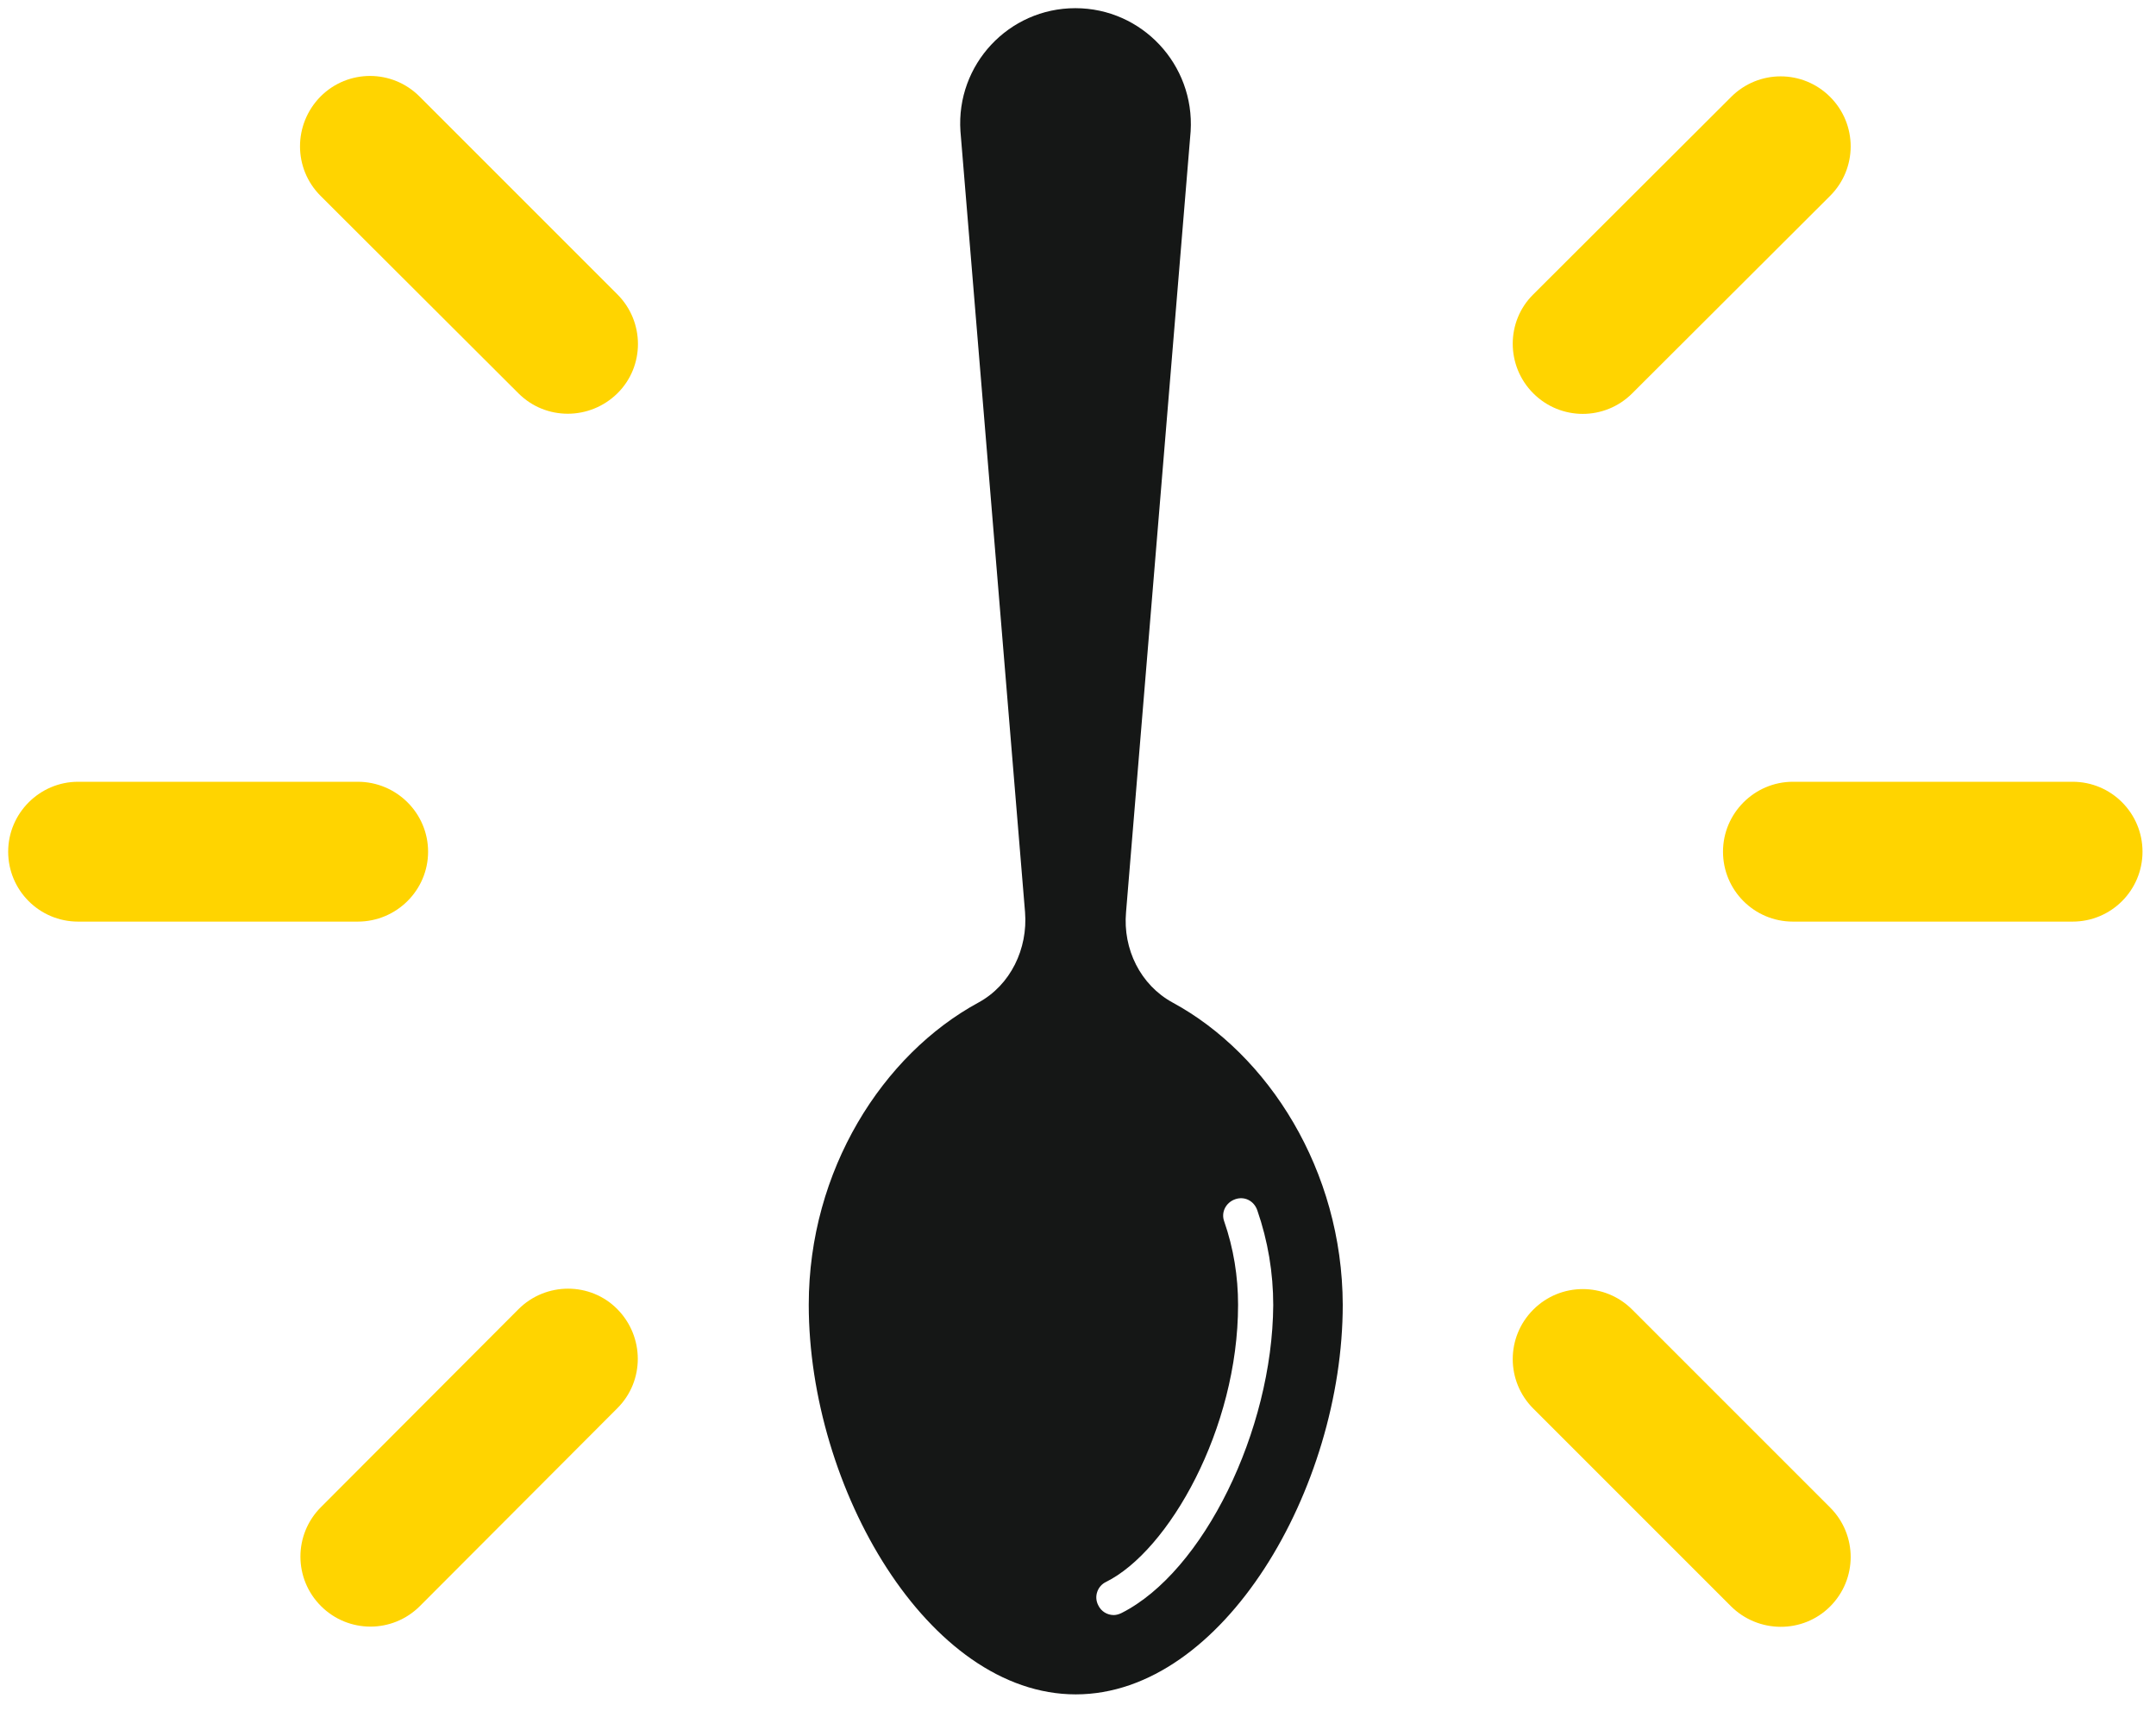
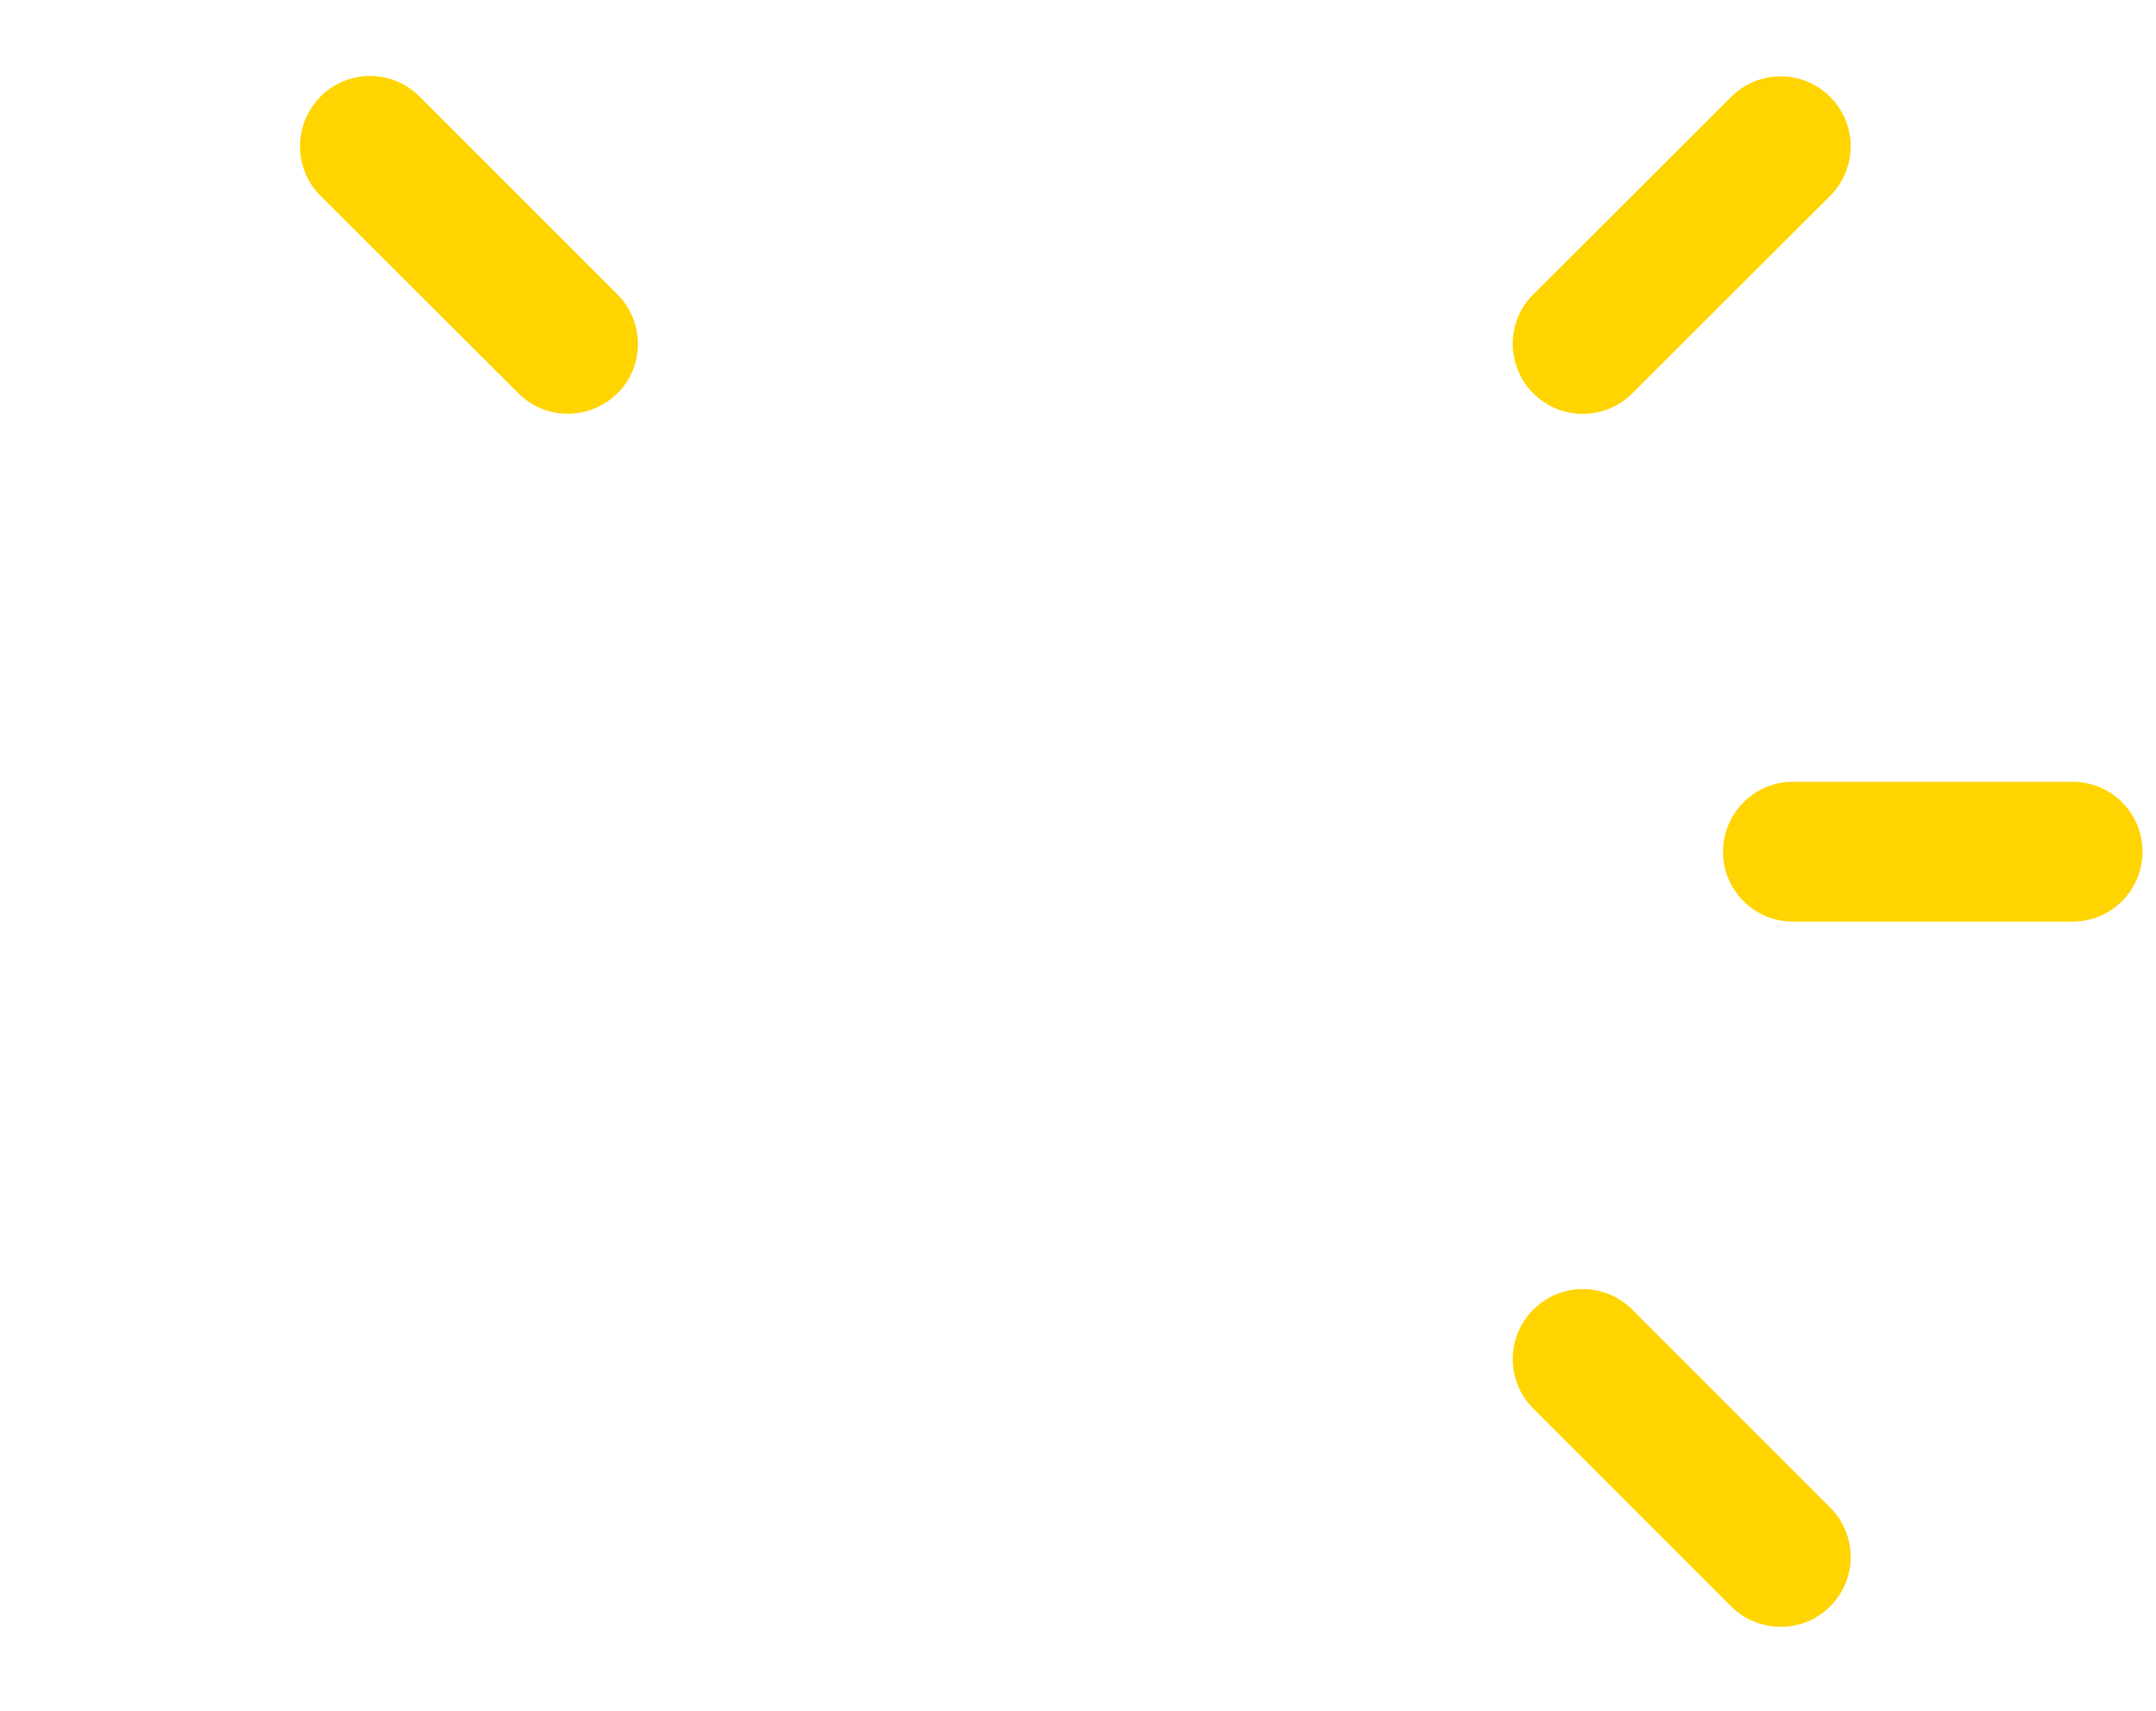
<svg xmlns="http://www.w3.org/2000/svg" version="1.1" id="Ebene_1" x="0px" y="0px" viewBox="0 0 527.3 418.4" style="enable-background:new 0 0 527.3 418.4;" xml:space="preserve">
  <style type="text/css"> .st0{fill:#151716;} .st1{fill:#FFD400;} </style>
-   <path id="Loeffel" class="st0" d="M286.8,245.2c-7.9-4.3-12.2-13.1-11.4-22.1l15.8-191C292.2,15.8,279.3,2,263,2l0,0 c-16.3,0-29.2,13.8-28.1,30.1l15.8,191c0.7,8.9-3.5,17.8-11.4,22.1c-23.4,12.7-41.5,41-41.5,73.9c0,44.8,29.2,95.3,65.3,95.3 s65.3-50.5,65.3-95.3C328.3,286.2,310.2,257.9,286.8,245.2L286.8,245.2z M274.3,394.5c-0.6,0.3-1.3,0.5-1.9,0.5 c-1.6,0-3.1-0.9-3.8-2.4c-1.1-2.1-0.2-4.7,1.9-5.7c15.3-7.6,32.3-37.4,32.3-67.8c0-6.9-1.1-13.8-3.4-20.4c-0.8-2.2,0.4-4.6,2.7-5.4 s4.6,0.4,5.4,2.7c2.6,7.5,3.9,15.3,3.9,23.2C311.2,349.9,294.3,384.4,274.3,394.5L274.3,394.5z" />
-   <path class="st1" d="M87.5,225.4H19.1c-9.5,0-17.1-7.7-17.1-17.1s7.7-17.1,17.1-17.1h68.4c9.5,0,17.2,7.7,17.2,17.1 S97,225.4,87.5,225.4z" />
  <path class="st1" d="M506.9,225.4h-68.4c-9.5,0-17.1-7.7-17.1-17.1s7.7-17.1,17.1-17.1h68.4c9.5,0,17.1,7.7,17.1,17.1 S516.4,225.4,506.9,225.4z" />
  <path class="st1" d="M126.8,96.2L78.4,47.9c-6.7-6.7-6.7-17.5,0-24.3c6.7-6.7,17.5-6.7,24.2,0L151,72c6.7,6.7,6.7,17.6,0,24.2 S133.5,102.9,126.8,96.2z" />
  <path class="st1" d="M423.3,392.8L375,344.5c-6.7-6.7-6.7-17.5,0-24.2s17.5-6.7,24.2,0l48.4,48.4c6.7,6.7,6.7,17.5,0,24.2 S430,399.5,423.3,392.8z" />
-   <path class="st1" d="M151,344.4l-48.3,48.4c-6.7,6.7-17.5,6.7-24.2,0c-6.7-6.7-6.7-17.5,0-24.2l48.3-48.4c6.7-6.7,17.6-6.7,24.2,0 S157.7,337.7,151,344.4z" />
-   <path class="st1" d="M447.6,47.9l-48.4,48.3c-6.7,6.7-17.5,6.7-24.2,0s-6.7-17.6,0-24.2l48.4-48.3c6.7-6.7,17.5-6.7,24.2,0 S454.3,41.2,447.6,47.9z" />
+   <path class="st1" d="M447.6,47.9l-48.4,48.3c-6.7,6.7-17.5,6.7-24.2,0s-6.7-17.6,0-24.2l48.4-48.3c6.7-6.7,17.5-6.7,24.2,0 S454.3,41.2,447.6,47.9" />
</svg>